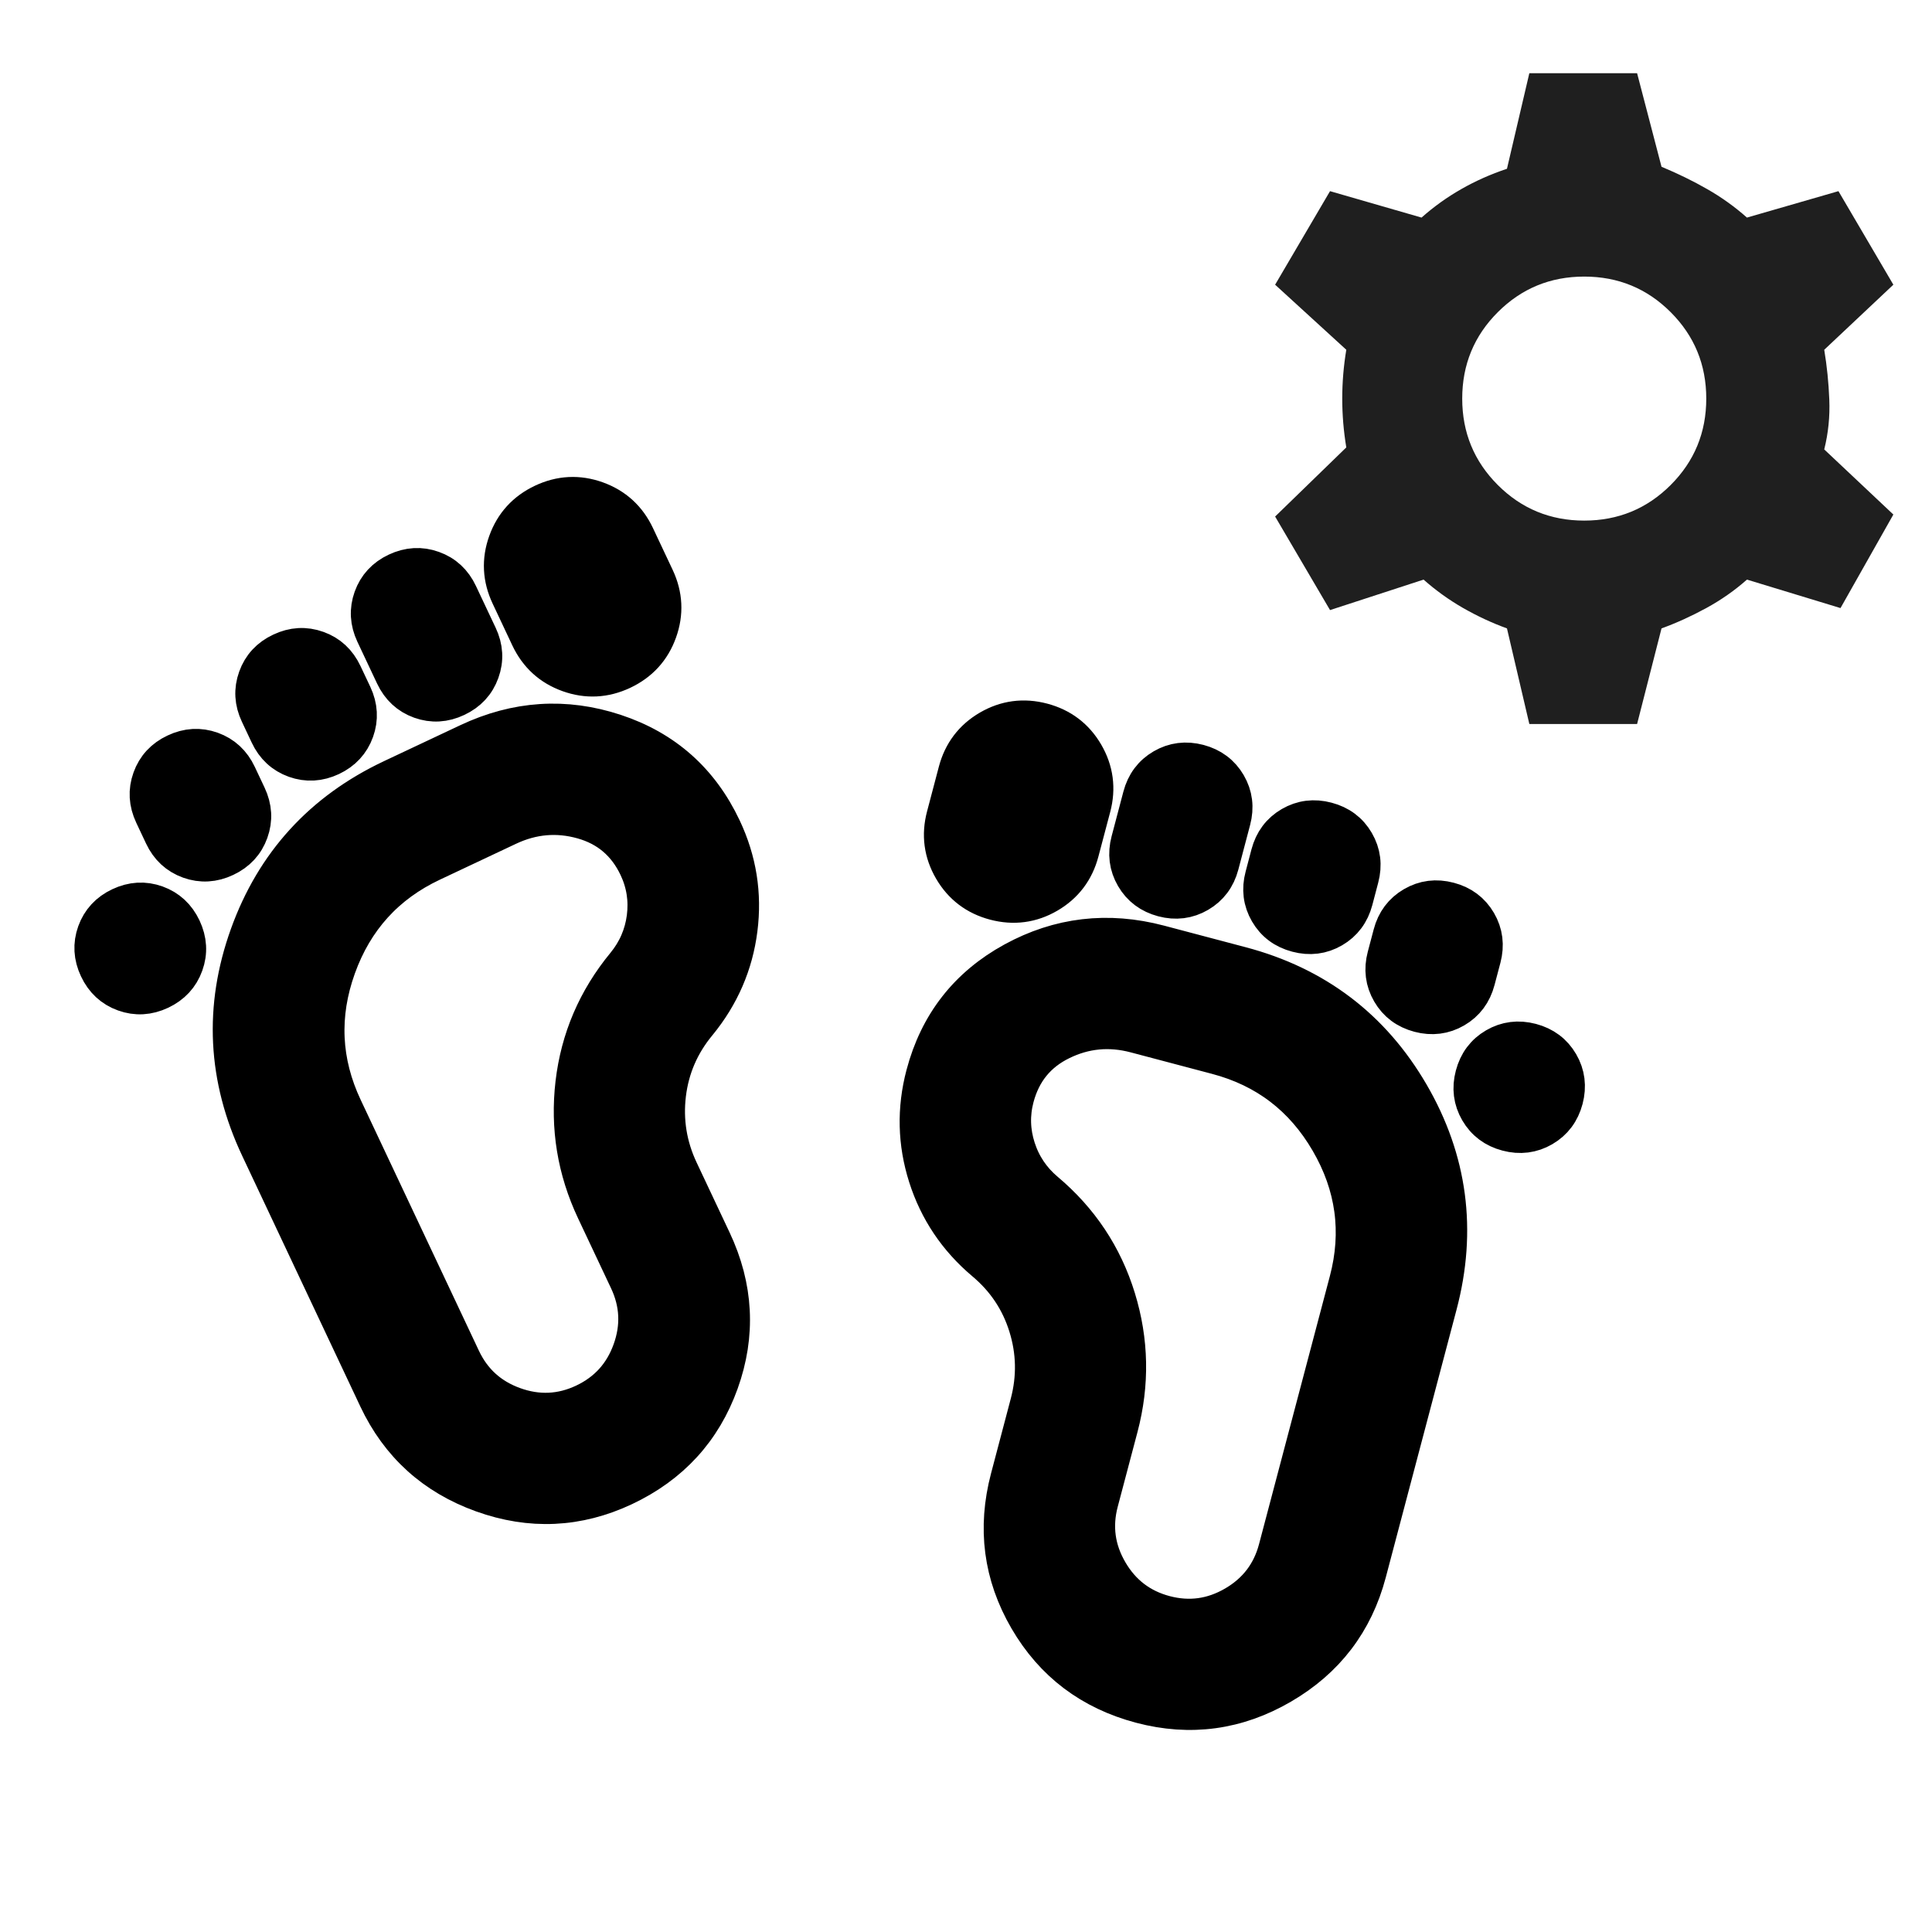
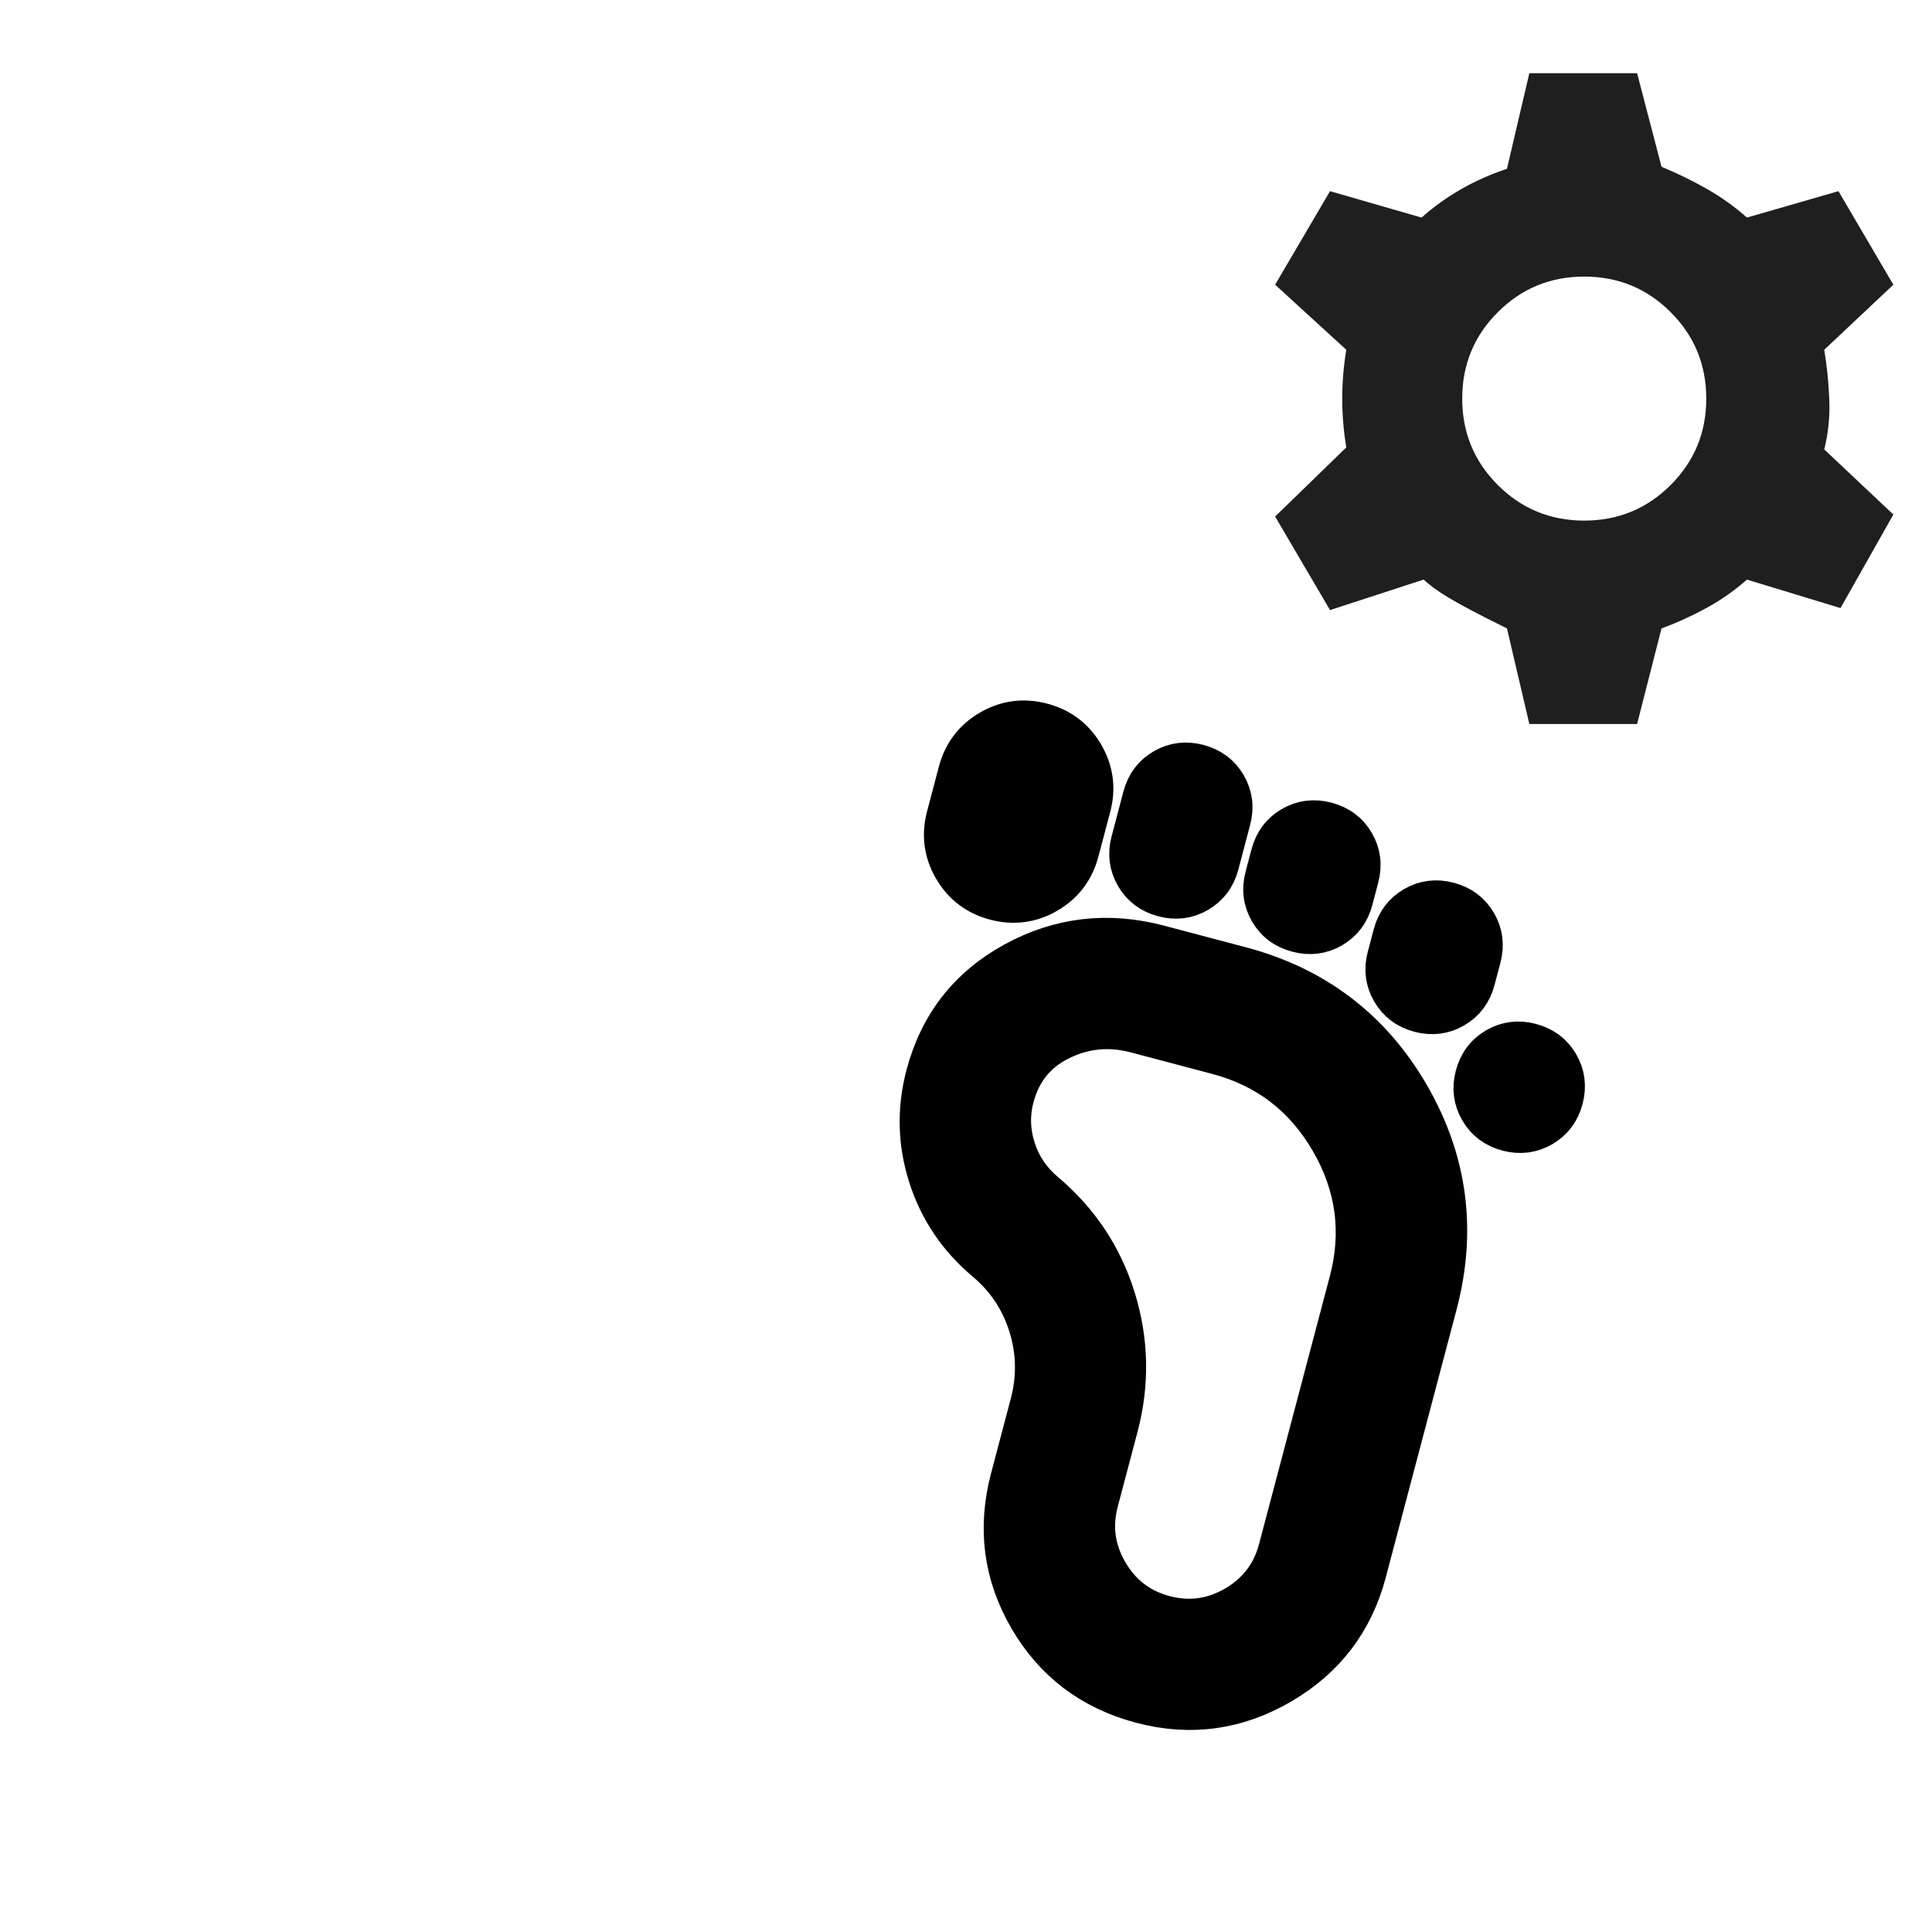
<svg xmlns="http://www.w3.org/2000/svg" width="50" height="50" viewBox="0 0 50 50" fill="none">
-   <path d="M39.579 18.737L39 16.263C38.614 16.123 38.237 15.947 37.868 15.737C37.5 15.526 37.158 15.28 36.842 15L34.421 15.789L33 13.368L34.842 11.579C34.772 11.158 34.737 10.737 34.737 10.316C34.737 9.895 34.772 9.473 34.842 9.052L33 7.368L34.421 4.947L36.789 5.631C37.105 5.351 37.447 5.105 37.816 4.895C38.184 4.684 38.579 4.509 39 4.368L39.579 1.895H42.368L43 4.316C43.421 4.491 43.816 4.684 44.184 4.895C44.553 5.105 44.895 5.351 45.211 5.631L47.579 4.947L49 7.368L47.211 9.052C47.281 9.473 47.325 9.903 47.342 10.342C47.36 10.78 47.316 11.21 47.211 11.631L49 13.316L47.632 15.737L45.211 15C44.895 15.28 44.544 15.526 44.158 15.737C43.772 15.947 43.386 16.123 43 16.263L42.368 18.737H39.579ZM41 13.473C41.877 13.473 42.623 13.166 43.237 12.552C43.851 11.938 44.158 11.193 44.158 10.316C44.158 9.438 43.851 8.693 43.237 8.079C42.623 7.465 41.877 7.158 41 7.158C40.123 7.158 39.377 7.465 38.763 8.079C38.149 8.693 37.842 9.438 37.842 10.316C37.842 11.193 38.149 11.938 38.763 12.552C39.377 13.166 40.123 13.473 41 13.473Z" fill="#1F1F1F" />
-   <path d="M4.14 25.628C3.834 25.772 3.528 25.79 3.223 25.68C2.918 25.57 2.693 25.362 2.549 25.056C2.404 24.75 2.387 24.444 2.496 24.139C2.606 23.834 2.814 23.609 3.12 23.465C3.427 23.32 3.733 23.303 4.038 23.412C4.343 23.522 4.567 23.73 4.712 24.036C4.856 24.343 4.874 24.648 4.764 24.953C4.654 25.259 4.446 25.483 4.14 25.628ZM16.143 38.475C14.953 39.035 13.735 39.092 12.489 38.644C11.242 38.196 10.339 37.377 9.778 36.188L6.72 29.699C5.87 27.896 5.779 26.067 6.446 24.21C7.113 22.354 8.348 21.001 10.15 20.151L12.124 19.221C13.367 18.635 14.629 18.553 15.907 18.975C17.185 19.396 18.113 20.22 18.691 21.446C19.082 22.275 19.22 23.141 19.105 24.043C18.991 24.945 18.64 25.755 18.053 26.472C17.603 27.014 17.337 27.63 17.254 28.319C17.172 29.008 17.279 29.667 17.576 30.298L18.43 32.11C18.999 33.317 19.062 34.538 18.619 35.771C18.176 37.004 17.351 37.905 16.143 38.475ZM5.824 22.19C5.518 22.335 5.212 22.352 4.907 22.243C4.602 22.133 4.377 21.925 4.233 21.619L3.978 21.078C3.834 20.771 3.816 20.466 3.926 20.161C4.035 19.856 4.243 19.631 4.55 19.487C4.856 19.342 5.162 19.325 5.467 19.434C5.772 19.544 5.997 19.752 6.141 20.058L6.396 20.599C6.54 20.905 6.558 21.211 6.448 21.516C6.339 21.821 6.131 22.046 5.824 22.19ZM15.123 36.312C15.718 36.031 16.128 35.58 16.352 34.956C16.576 34.333 16.547 33.724 16.267 33.129L15.413 31.318C14.92 30.272 14.741 29.178 14.874 28.036C15.008 26.894 15.446 25.872 16.189 24.971C16.482 24.613 16.659 24.204 16.719 23.747C16.778 23.289 16.71 22.853 16.515 22.438C16.218 21.808 15.739 21.4 15.079 21.215C14.419 21.03 13.774 21.087 13.143 21.384L11.17 22.314C9.98 22.875 9.161 23.779 8.713 25.025C8.265 26.271 8.322 27.49 8.883 28.679L11.941 35.168C12.221 35.763 12.673 36.172 13.296 36.396C13.92 36.62 14.529 36.592 15.123 36.312ZM8.559 19.58C8.252 19.724 7.947 19.741 7.642 19.632C7.337 19.522 7.112 19.314 6.968 19.008L6.713 18.467C6.568 18.161 6.551 17.855 6.661 17.55C6.77 17.245 6.978 17.02 7.285 16.876C7.591 16.731 7.897 16.714 8.202 16.824C8.507 16.933 8.731 17.141 8.876 17.448L9.131 17.988C9.275 18.295 9.292 18.601 9.183 18.905C9.073 19.21 8.865 19.435 8.559 19.58ZM11.803 18.05C11.497 18.195 11.191 18.212 10.886 18.103C10.581 17.993 10.357 17.785 10.212 17.479L9.702 16.397C9.558 16.091 9.541 15.785 9.65 15.48C9.76 15.175 9.968 14.95 10.274 14.806C10.581 14.662 10.886 14.644 11.191 14.754C11.496 14.863 11.721 15.071 11.865 15.378L12.375 16.459C12.52 16.766 12.537 17.071 12.427 17.376C12.318 17.681 12.11 17.906 11.803 18.05ZM16.098 17.348C15.648 17.56 15.19 17.583 14.726 17.416C14.262 17.25 13.924 16.941 13.711 16.49L13.202 15.409C12.989 14.958 12.966 14.501 13.133 14.037C13.3 13.572 13.609 13.234 14.059 13.022C14.51 12.809 14.967 12.787 15.431 12.953C15.896 13.12 16.234 13.429 16.446 13.879L16.956 14.961C17.168 15.412 17.191 15.869 17.024 16.333C16.858 16.797 16.549 17.135 16.098 17.348Z" fill="black" stroke="black" />
+   <path d="M39.579 18.737L39 16.263C37.5 15.526 37.158 15.28 36.842 15L34.421 15.789L33 13.368L34.842 11.579C34.772 11.158 34.737 10.737 34.737 10.316C34.737 9.895 34.772 9.473 34.842 9.052L33 7.368L34.421 4.947L36.789 5.631C37.105 5.351 37.447 5.105 37.816 4.895C38.184 4.684 38.579 4.509 39 4.368L39.579 1.895H42.368L43 4.316C43.421 4.491 43.816 4.684 44.184 4.895C44.553 5.105 44.895 5.351 45.211 5.631L47.579 4.947L49 7.368L47.211 9.052C47.281 9.473 47.325 9.903 47.342 10.342C47.36 10.78 47.316 11.21 47.211 11.631L49 13.316L47.632 15.737L45.211 15C44.895 15.28 44.544 15.526 44.158 15.737C43.772 15.947 43.386 16.123 43 16.263L42.368 18.737H39.579ZM41 13.473C41.877 13.473 42.623 13.166 43.237 12.552C43.851 11.938 44.158 11.193 44.158 10.316C44.158 9.438 43.851 8.693 43.237 8.079C42.623 7.465 41.877 7.158 41 7.158C40.123 7.158 39.377 7.465 38.763 8.079C38.149 8.693 37.842 9.438 37.842 10.316C37.842 11.193 38.149 11.938 38.763 12.552C39.377 13.166 40.123 13.473 41 13.473Z" fill="#1F1F1F" />
  <path d="M39.011 29.294C39.339 29.381 39.643 29.342 39.923 29.179C40.203 29.016 40.386 28.771 40.473 28.444C40.559 28.116 40.521 27.812 40.358 27.532C40.195 27.252 39.95 27.069 39.622 26.982C39.295 26.896 38.991 26.934 38.711 27.097C38.431 27.26 38.248 27.505 38.161 27.833C38.074 28.16 38.113 28.464 38.276 28.744C38.439 29.024 38.684 29.208 39.011 29.294ZM29.533 44.102C30.805 44.438 32.013 44.273 33.158 43.607C34.303 42.941 35.043 41.972 35.379 40.701L37.212 33.765C37.721 31.839 37.479 30.023 36.487 28.318C35.495 26.613 34.035 25.506 32.109 24.997L29.999 24.439C28.67 24.088 27.415 24.236 26.234 24.882C25.053 25.529 24.29 26.507 23.944 27.817C23.71 28.703 23.731 29.579 24.007 30.446C24.283 31.312 24.774 32.045 25.482 32.644C26.022 33.096 26.395 33.653 26.601 34.316C26.807 34.978 26.821 35.647 26.643 36.321L26.132 38.257C25.791 39.548 25.95 40.76 26.609 41.892C27.268 43.025 28.243 43.761 29.533 44.102ZM36.733 26.219C37.06 26.305 37.364 26.267 37.644 26.104C37.924 25.941 38.107 25.696 38.194 25.368L38.347 24.79C38.433 24.463 38.395 24.159 38.232 23.879C38.069 23.599 37.824 23.415 37.496 23.329C37.169 23.242 36.865 23.281 36.585 23.444C36.305 23.607 36.121 23.852 36.035 24.179L35.882 24.757C35.795 25.085 35.834 25.389 35.997 25.669C36.16 25.949 36.405 26.132 36.733 26.219ZM30.144 41.791C29.509 41.623 29.024 41.252 28.691 40.68C28.358 40.108 28.275 39.504 28.443 38.868L28.955 36.932C29.25 35.814 29.229 34.706 28.891 33.607C28.553 32.508 27.937 31.582 27.043 30.831C26.689 30.531 26.442 30.162 26.3 29.722C26.159 29.283 26.146 28.842 26.263 28.399C26.442 27.724 26.838 27.237 27.454 26.936C28.069 26.634 28.714 26.573 29.388 26.751L31.498 27.309C32.769 27.645 33.738 28.385 34.404 29.53C35.071 30.675 35.236 31.883 34.9 33.154L33.067 40.09C32.899 40.725 32.529 41.21 31.956 41.543C31.384 41.876 30.78 41.959 30.144 41.791ZM33.57 24.146C33.898 24.233 34.202 24.195 34.482 24.032C34.762 23.869 34.945 23.623 35.032 23.296L35.184 22.718C35.271 22.39 35.233 22.087 35.07 21.807C34.907 21.526 34.661 21.343 34.334 21.257C34.006 21.17 33.703 21.208 33.422 21.371C33.142 21.534 32.959 21.78 32.872 22.107L32.72 22.685C32.633 23.012 32.671 23.316 32.834 23.596C32.997 23.877 33.243 24.06 33.57 24.146ZM30.102 23.23C30.43 23.317 30.734 23.278 31.014 23.115C31.294 22.952 31.477 22.707 31.564 22.38L31.869 21.224C31.956 20.896 31.918 20.592 31.755 20.312C31.591 20.032 31.346 19.849 31.019 19.762C30.691 19.676 30.387 19.714 30.107 19.877C29.827 20.04 29.644 20.285 29.557 20.613L29.252 21.769C29.165 22.096 29.204 22.4 29.367 22.68C29.53 22.96 29.775 23.143 30.102 23.23ZM25.751 23.317C26.233 23.444 26.687 23.384 27.113 23.136C27.539 22.888 27.816 22.523 27.943 22.041L28.249 20.885C28.376 20.404 28.316 19.95 28.068 19.523C27.82 19.097 27.455 18.82 26.973 18.693C26.491 18.566 26.038 18.626 25.611 18.874C25.185 19.122 24.908 19.487 24.781 19.969L24.476 21.125C24.348 21.607 24.409 22.06 24.657 22.487C24.905 22.913 25.27 23.19 25.751 23.317Z" fill="black" stroke="black" />
</svg>